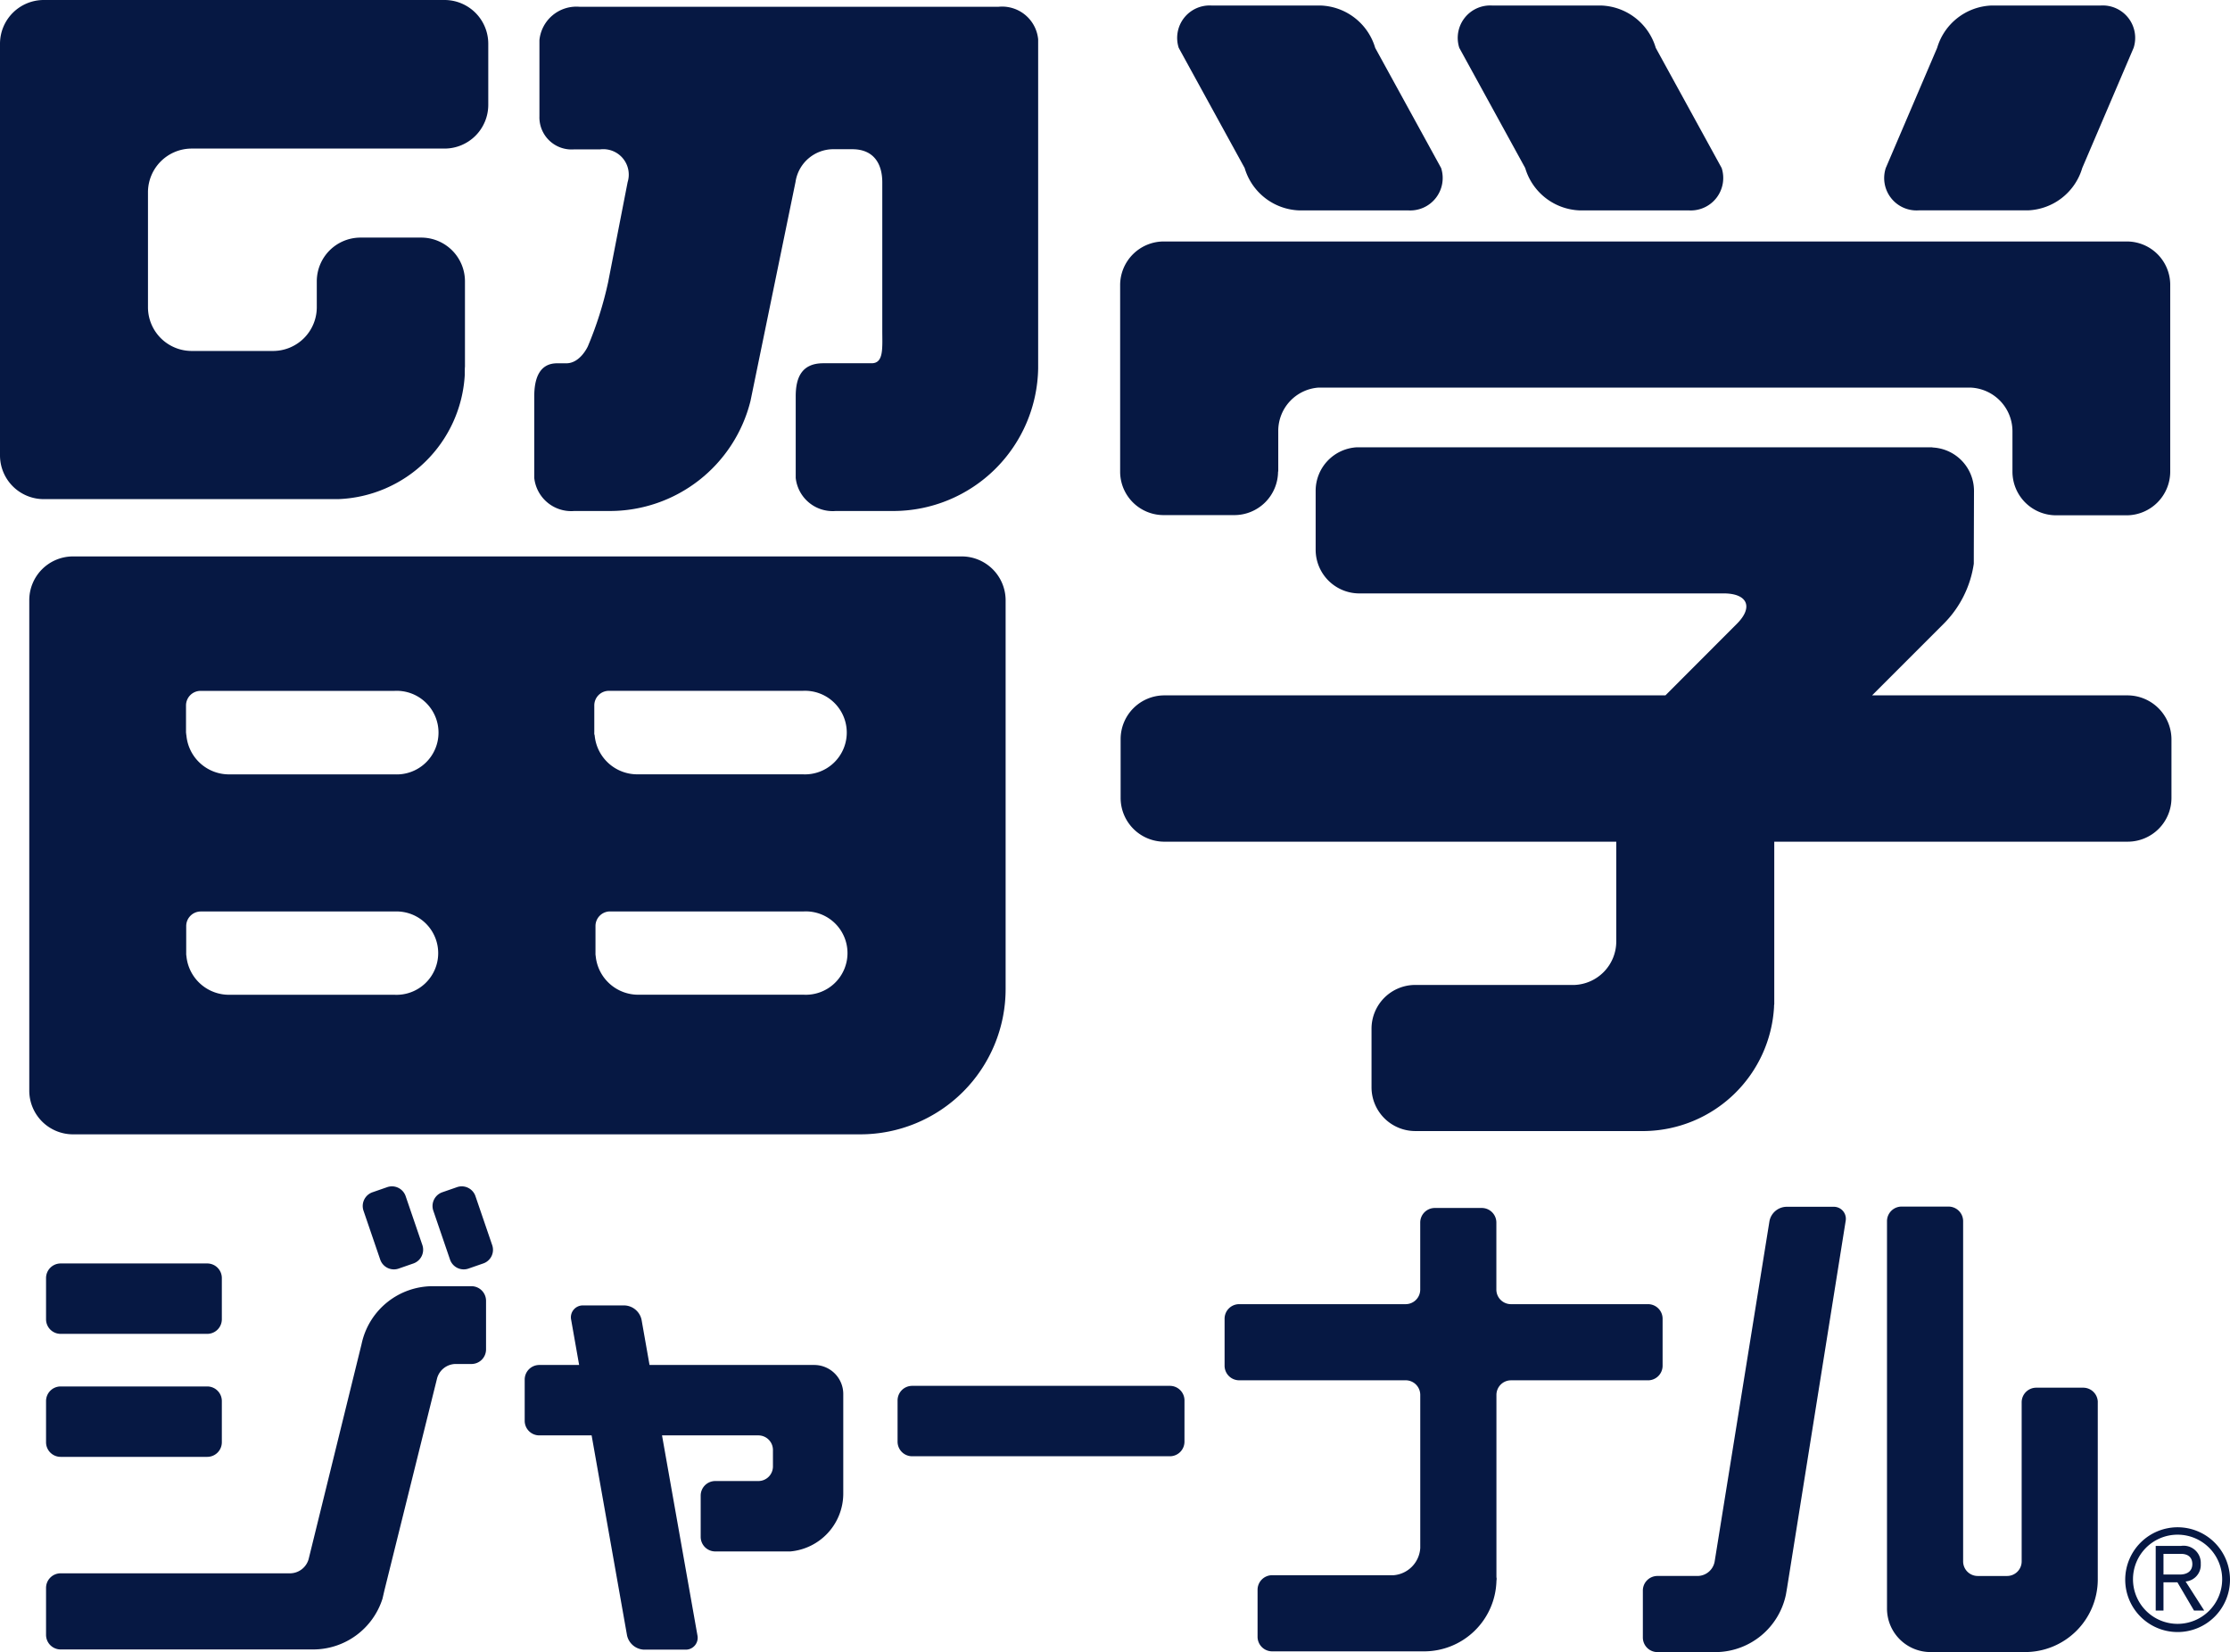
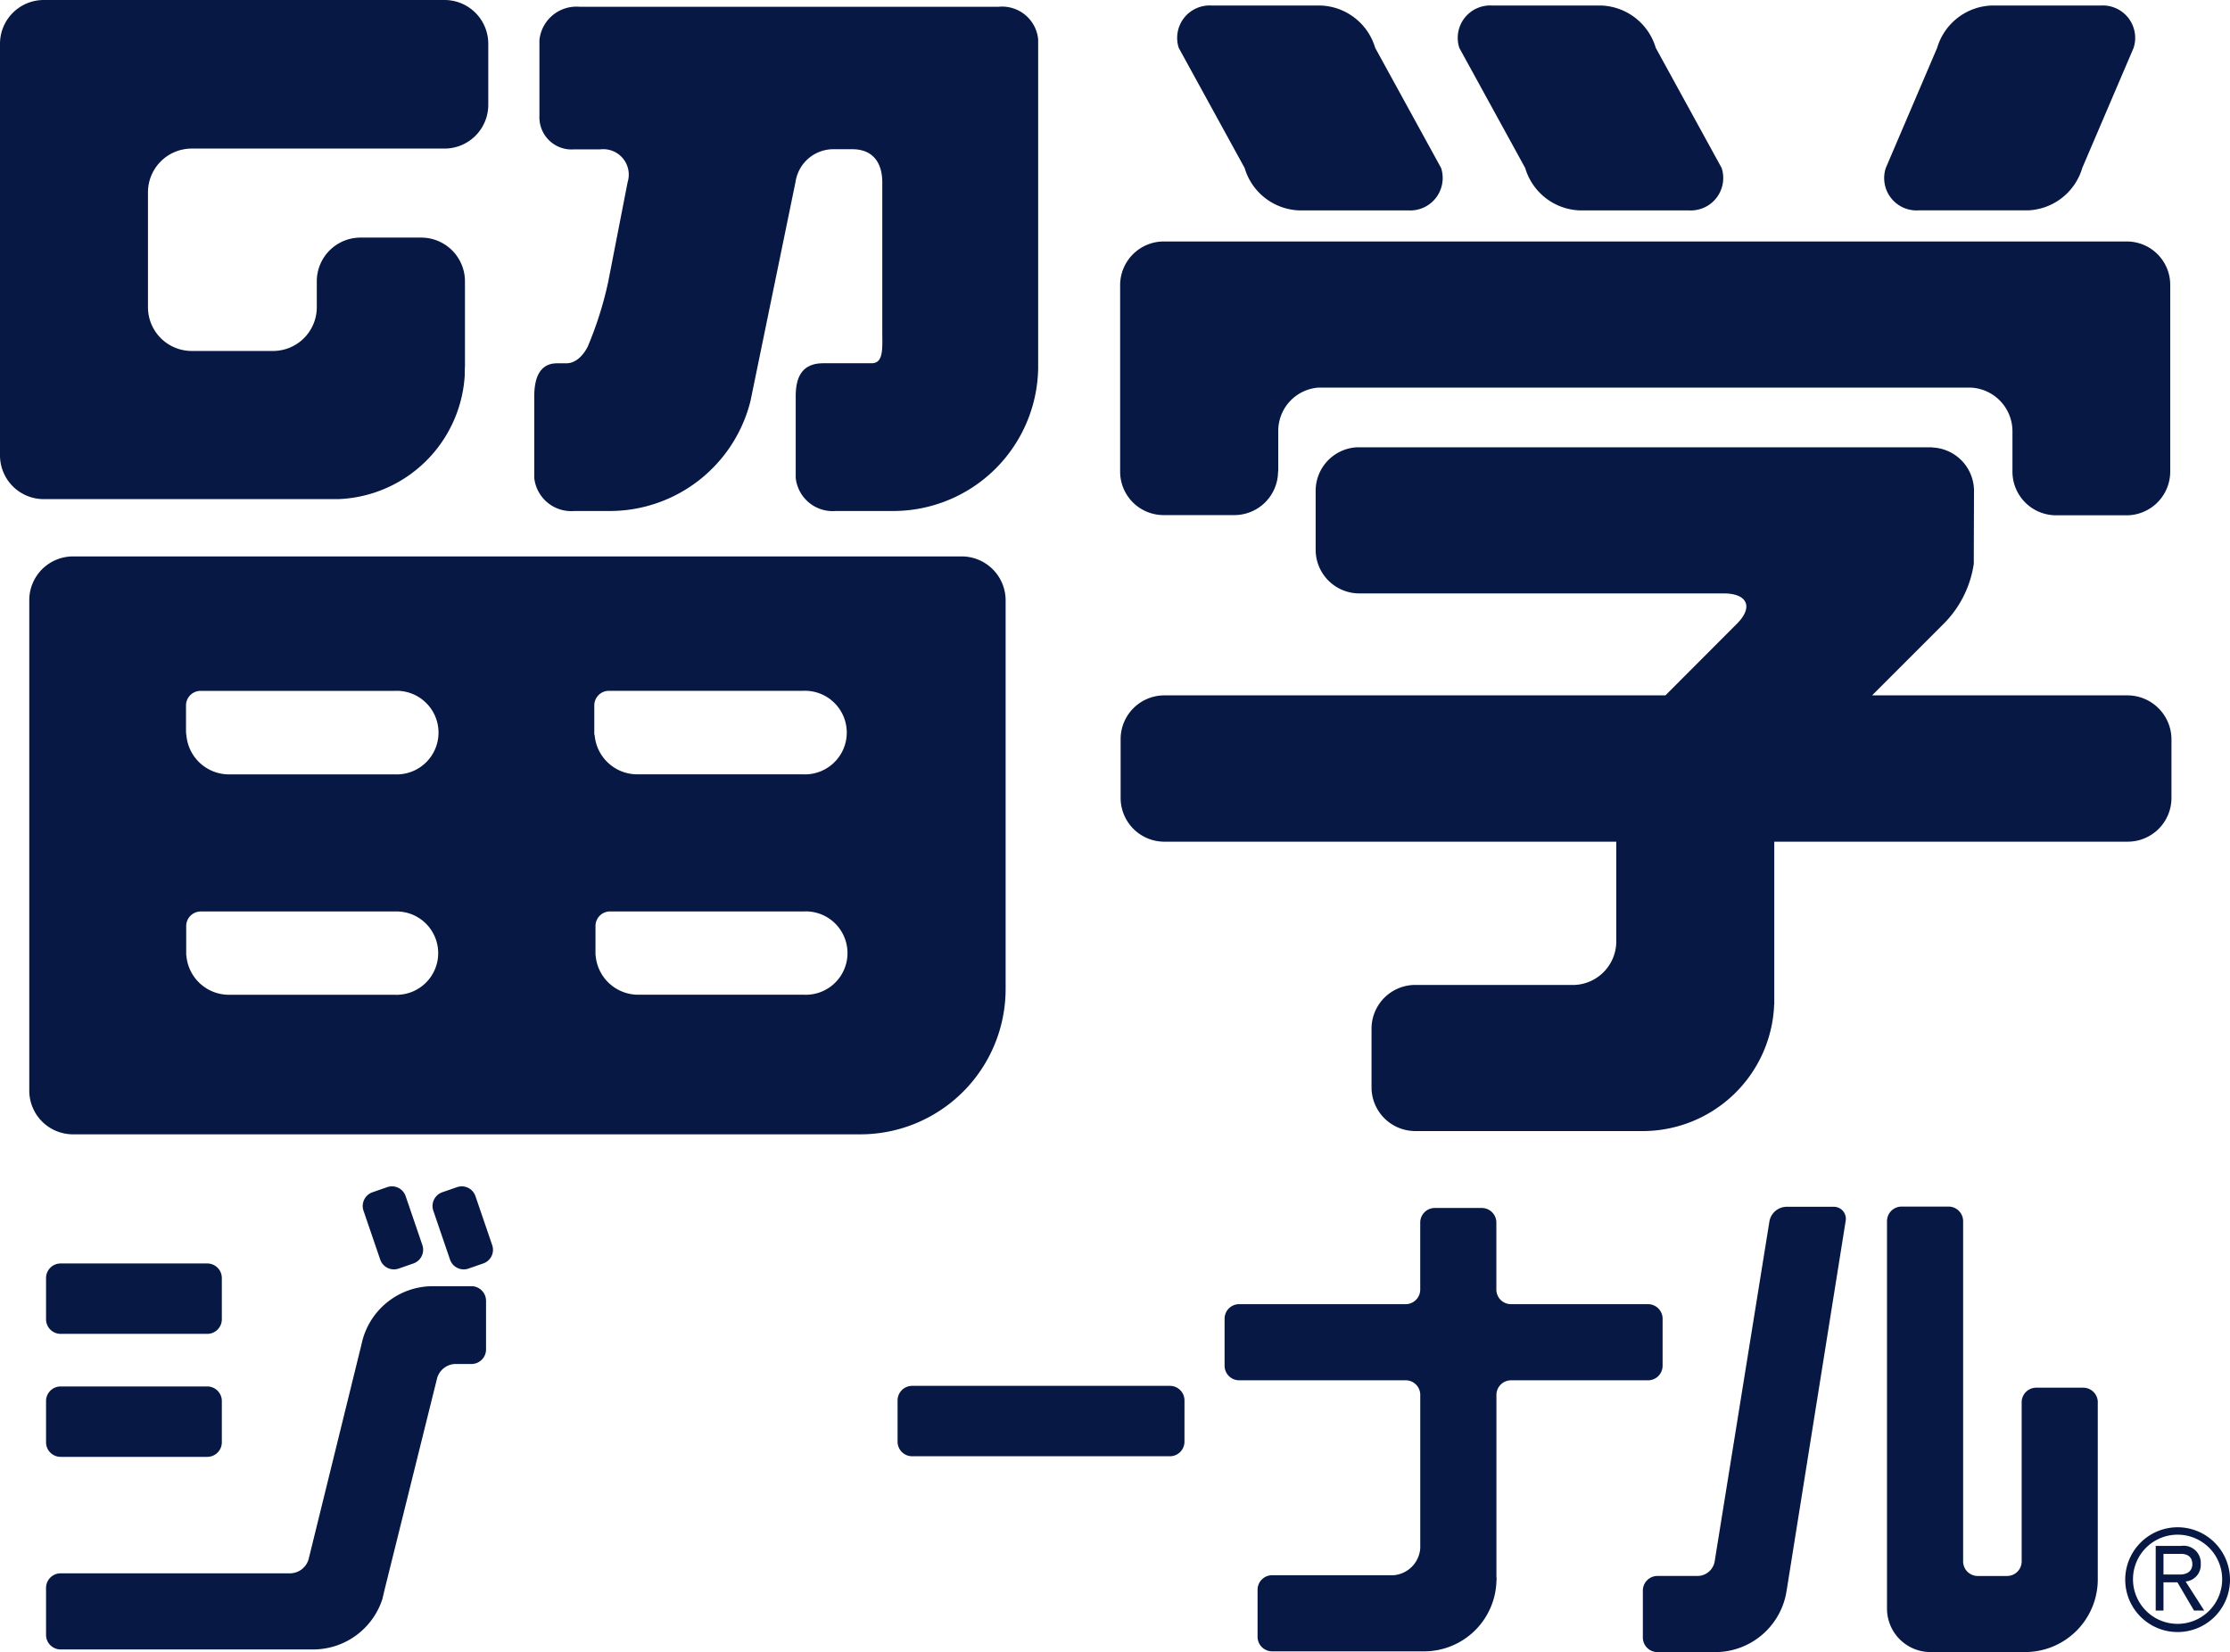
<svg xmlns="http://www.w3.org/2000/svg" width="160.046" height="118.569">
  <g data-name="グループ 12893" fill="#061843">
    <path data-name="パス 12698" d="M89.328 12.059a4.241 4.241 0 003.892 3.04h7.843a2.328 2.328 0 002.365-3.04l-4.73-8.622a4.241 4.241 0 00-3.892-3.04h-7.843a2.328 2.328 0 00-2.365 3.04z" />
    <path data-name="パス 12699" d="M109.463 12.059a4.241 4.241 0 003.892 3.04h7.843a2.328 2.328 0 002.365-3.04l-4.729-8.622a4.241 4.241 0 00-3.892-3.04h-7.843a2.328 2.328 0 00-2.365 3.04z" />
    <path data-name="パス 12700" d="M137.707 15.097h7.843a4.24 4.24 0 003.892-3.04l3.686-8.621a2.328 2.328 0 00-2.365-3.04h-7.843a4.241 4.241 0 00-3.892 3.04l-3.686 8.621a2.322 2.322 0 002.365 3.04z" />
    <path data-name="パス 12701" d="M83.525 36.968h5.072a3.14 3.14 0 003.128-3.128h.015v-2.923a3.112 3.112 0 012.893-3.1h46.774a3.137 3.137 0 013.026 3.114v2.952a3.134 3.134 0 003.128 3.1h5.067a3.14 3.14 0 003.128-3.128v-13.41a3.113 3.113 0 00-3.059-3.114h-69.25a3.137 3.137 0 00-3.055 3.084v13.483a3.119 3.119 0 003.133 3.07z" />
    <path data-name="パス 12702" d="M152.702 49.906h-18.344l5.1-5.1a7.65 7.65 0 002.2-4.347c0-.455.015-5.229.015-5.229a3.119 3.119 0 00-2.982-3.114l-.015-.015H97.405a3.126 3.126 0 00-2.981 3.1v4.274a3.137 3.137 0 003.128 3.114h26.231c1.66.029 2.056 1.013.852 2.2l-5.108 5.117H83.555a3.14 3.14 0 00-3.128 3.128v4.245a3.14 3.14 0 003.128 3.128h32.444v7.167a3.129 3.129 0 01-2.982 3.114h-11.455a3.14 3.14 0 00-3.128 3.128v4.23a3.14 3.14 0 003.128 3.128h16.479a9.444 9.444 0 009.282-8.915.84.84 0 01.015-.191V60.406h25.379a3.14 3.14 0 003.128-3.128v-4.23a3.166 3.166 0 00-3.143-3.142z" />
    <path data-name="パス 12703" d="M33.355 26.922c0-.059 0-.543.015-.6V20.18a3.14 3.14 0 00-3.128-3.128h-4.378a3.14 3.14 0 00-3.128 3.128v1.88a3.14 3.14 0 01-3.128 3.128h-5.86a3.14 3.14 0 01-3.128-3.128v-8.269a3.14 3.14 0 013.128-3.128h18.167a3.14 3.14 0 003.128-3.128V3.128A3.14 3.14 0 0031.915 0H3.128A3.14 3.14 0 000 3.128v29.566a3.14 3.14 0 003.128 3.128h21.135a9.451 9.451 0 009.092-8.9z" />
    <path data-name="パス 12704" d="M85.009 103.471a1.047 1.047 0 01-1.043 1.043H65.461a1.047 1.047 0 01-1.043-1.043v-2.967a1.047 1.047 0 011.043-1.043h18.506a1.047 1.047 0 011.043 1.043z" />
    <path data-name="パス 12705" d="M4.348 95.73h10.53a1.047 1.047 0 001.043-1.043V91.72a1.047 1.047 0 00-1.043-1.043H4.348a1.047 1.047 0 00-1.043 1.043v2.967a1.047 1.047 0 001.043 1.043z" />
    <path data-name="パス 12706" d="M4.348 104.557h10.53a1.047 1.047 0 001.043-1.043v-2.967a1.047 1.047 0 00-1.043-1.043H4.348a1.047 1.047 0 00-1.043 1.043v2.967a1.047 1.047 0 001.043 1.043z" />
    <path data-name="パス 12707" d="M27.288 90.399a1.039 1.039 0 001.322.646l1.057-.367a1.044 1.044 0 00.646-1.322l-1.2-3.51a1.039 1.039 0 00-1.322-.646l-1.057.367a1.045 1.045 0 00-.646 1.322z" />
    <path data-name="パス 12708" d="M35.323 89.356l-1.2-3.51a1.039 1.039 0 00-1.322-.646l-1.057.367a1.045 1.045 0 00-.646 1.322l1.2 3.51a1.039 1.039 0 001.322.646l1.057-.367a1.033 1.033 0 00.646-1.322z" />
    <path data-name="パス 12709" d="M33.84 92.309h-2.806a5.226 5.226 0 00-5.052 4.01l-.044.191-3.789 15.392a1.4 1.4 0 01-1.292 1.013H4.348a1.047 1.047 0 00-1.043 1.043v3.378a1.047 1.047 0 001.043 1.043h18.124a5.225 5.225 0 004.979-3.642l.147-.632 3.775-15.2a1.4 1.4 0 011.292-1.013h1.175a1.047 1.047 0 001.043-1.043v-3.481a1.05 1.05 0 00-1.043-1.059z" />
-     <path data-name="パス 12710" d="M58.44 97.963H46.617l-.573-3.246a1.3 1.3 0 00-1.219-1.028h-2.967a.853.853 0 00-.867 1.028l.573 3.246H38.7a1.047 1.047 0 00-1.043 1.043v2.967a1.047 1.047 0 001.043 1.043h3.76l2.541 14.349a1.3 1.3 0 001.219 1.028h2.967a.853.853 0 00.867-1.028l-2.541-14.349h6.918a1.047 1.047 0 011.043 1.043v1.19a1.047 1.047 0 01-1.043 1.043h-3.1a1.047 1.047 0 00-1.043 1.043v2.967a1.047 1.047 0 001.043 1.043h5.39a4.172 4.172 0 003.8-4.156v-7.14a2.084 2.084 0 00-2.081-2.086z" />
    <path data-name="パス 12711" d="M118.276 93.598h-9.84a1.047 1.047 0 01-1.043-1.043v-4.817a1.047 1.047 0 00-1.043-1.043h-3.378a1.047 1.047 0 00-1.043 1.043v4.817a1.047 1.047 0 01-1.041 1.043H88.931a1.047 1.047 0 00-1.043 1.043v3.378a1.047 1.047 0 001.043 1.043h11.957a1.047 1.047 0 011.043 1.043v10.993a2.083 2.083 0 01-1.909 1.953h-8.724a1.047 1.047 0 00-1.043 1.043v3.378a1.047 1.047 0 001.043 1.043h10.9a5.193 5.193 0 005.2-5.023c0-.059.015-.118.015-.191 0-.044-.015-.088-.015-.132v-13.062a1.047 1.047 0 011.043-1.043h9.84a1.047 1.047 0 001.043-1.043v-3.378a1.047 1.047 0 00-1.048-1.045z" />
    <path data-name="パス 12712" d="M131.568 86.61h-3.374a1.269 1.269 0 00-1.2 1.028l-3.936 24.439a1.255 1.255 0 01-1.2 1.028h-2.908a1.047 1.047 0 00-1.043 1.043v3.378a1.047 1.047 0 001.043 1.043h4.23a5.186 5.186 0 004.994-4.127c.029-.162.059-.338.088-.514l4.2-26.3a.863.863 0 00-.894-1.018z" />
    <path data-name="パス 12713" d="M150.558 100.636a1.047 1.047 0 00-1.043-1.043h-3.378a1.047 1.047 0 00-1.043 1.043v11.427a1.047 1.047 0 01-1.043 1.043h-2.115a1.047 1.047 0 01-1.043-1.043V87.638a1.047 1.047 0 00-1.043-1.043h-3.378a1.047 1.047 0 00-1.043 1.043v27.8a3.122 3.122 0 003.128 3.128h6.785a5.215 5.215 0 005.214-5.17v-12.76z" />
    <path data-name="パス 12714" d="M69.029 39.934h-63.8a3.14 3.14 0 00-3.128 3.128v35.22a3.14 3.14 0 003.128 3.128h56.516a10.43 10.43 0 0010.428-10.428v-27.92a3.153 3.153 0 00-3.144-3.128zm-40.712 31.46H16.479a3.067 3.067 0 01-3.1-2.776.838.838 0 01-.015-.191v-1.968a1.047 1.047 0 011.043-1.043h13.924a2.992 2.992 0 11-.015 5.978zm0-15.818H16.479a3.068 3.068 0 01-3.1-2.791c-.015-.059-.015-.132-.029-.206v-1.953a1.047 1.047 0 011.043-1.043h13.924a3 3 0 110 5.992zm14.335-3v-1.953a1.047 1.047 0 011.043-1.043h13.922a3 3 0 110 5.992H45.78a3.068 3.068 0 01-3.1-2.791.467.467 0 01-.029-.201zm15.04 18.814H45.853a3.067 3.067 0 01-3.1-2.776.838.838 0 01-.015-.191v-1.968a1.047 1.047 0 011.043-1.043h13.925a2.992 2.992 0 11-.015 5.978z" />
    <path data-name="パス 12715" d="M71.673.485H41.579a2.668 2.668 0 00-2.864 2.394v5.464a2.305 2.305 0 002.467 2.379h1.88a1.827 1.827 0 011.983 2.35l-1.4 7.182a26.079 26.079 0 01-1.454 4.6s-.543 1.219-1.542 1.219h-.661c-1.263 0-1.645 1.072-1.645 2.379v5.843a2.667 2.667 0 002.864 2.379h2.556a10.414 10.414 0 0010.1-7.9l3.231-15.715a2.749 2.749 0 012.776-2.35h1.292c1.572 0 2.159 1.072 2.159 2.379v10.588c0 1.307.117 2.394-.764 2.394h-3.466c-1.586 0-1.983 1.072-1.983 2.379v5.846a2.667 2.667 0 002.864 2.379h4.142a10.41 10.41 0 0010.394-10.237V2.82A2.6 2.6 0 0071.673.485z" />
    <path data-name="パス 12716" d="M152.526 113.355a3.76 3.76 0 103.76-3.745 3.764 3.764 0 00-3.76 3.745zm.558 0a3.2 3.2 0 113.2 3.187 3.2 3.2 0 01-3.2-3.187z" />
    <path data-name="パス 12717" d="M155.272 113.003v-1.483h1.263c.529 0 .808.279.808.734s-.308.749-.911.749zm-.558-2.056v4.641h.558v-2.027h1l1.19 2.027h.734l-1.336-2.086a1.192 1.192 0 001.087-1.263 1.233 1.233 0 00-1.41-1.292z" />
  </g>
</svg>